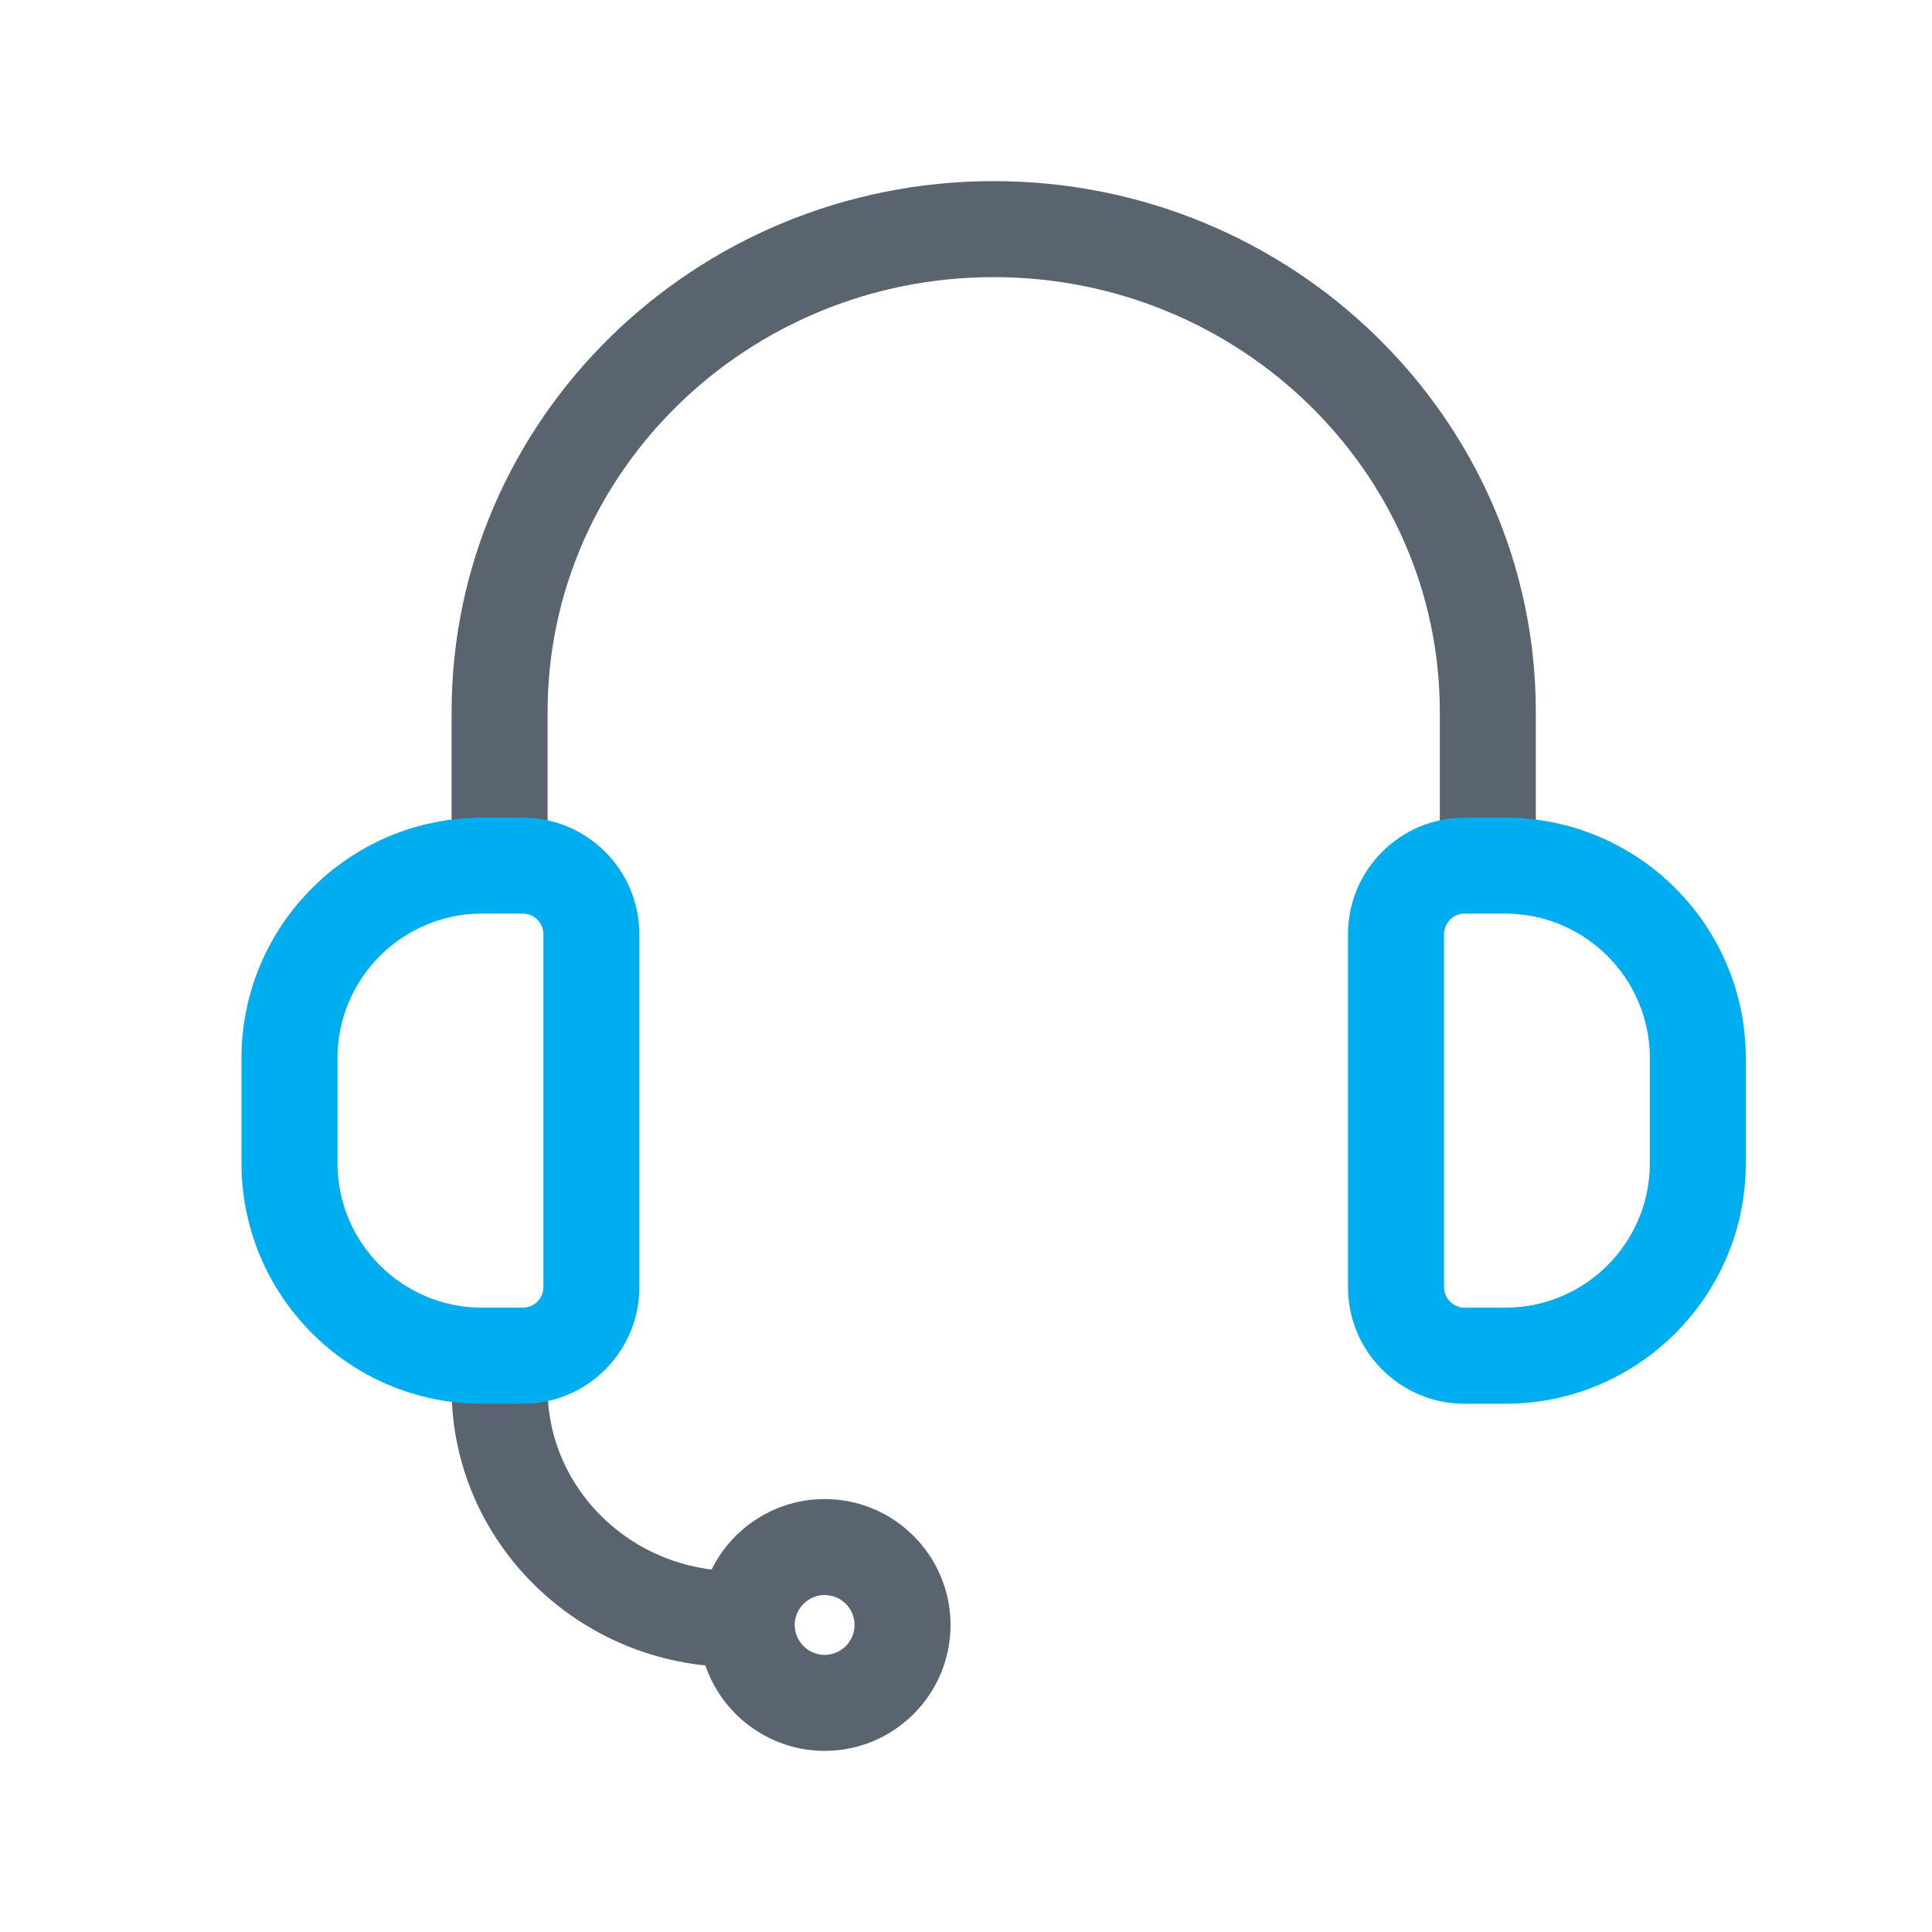
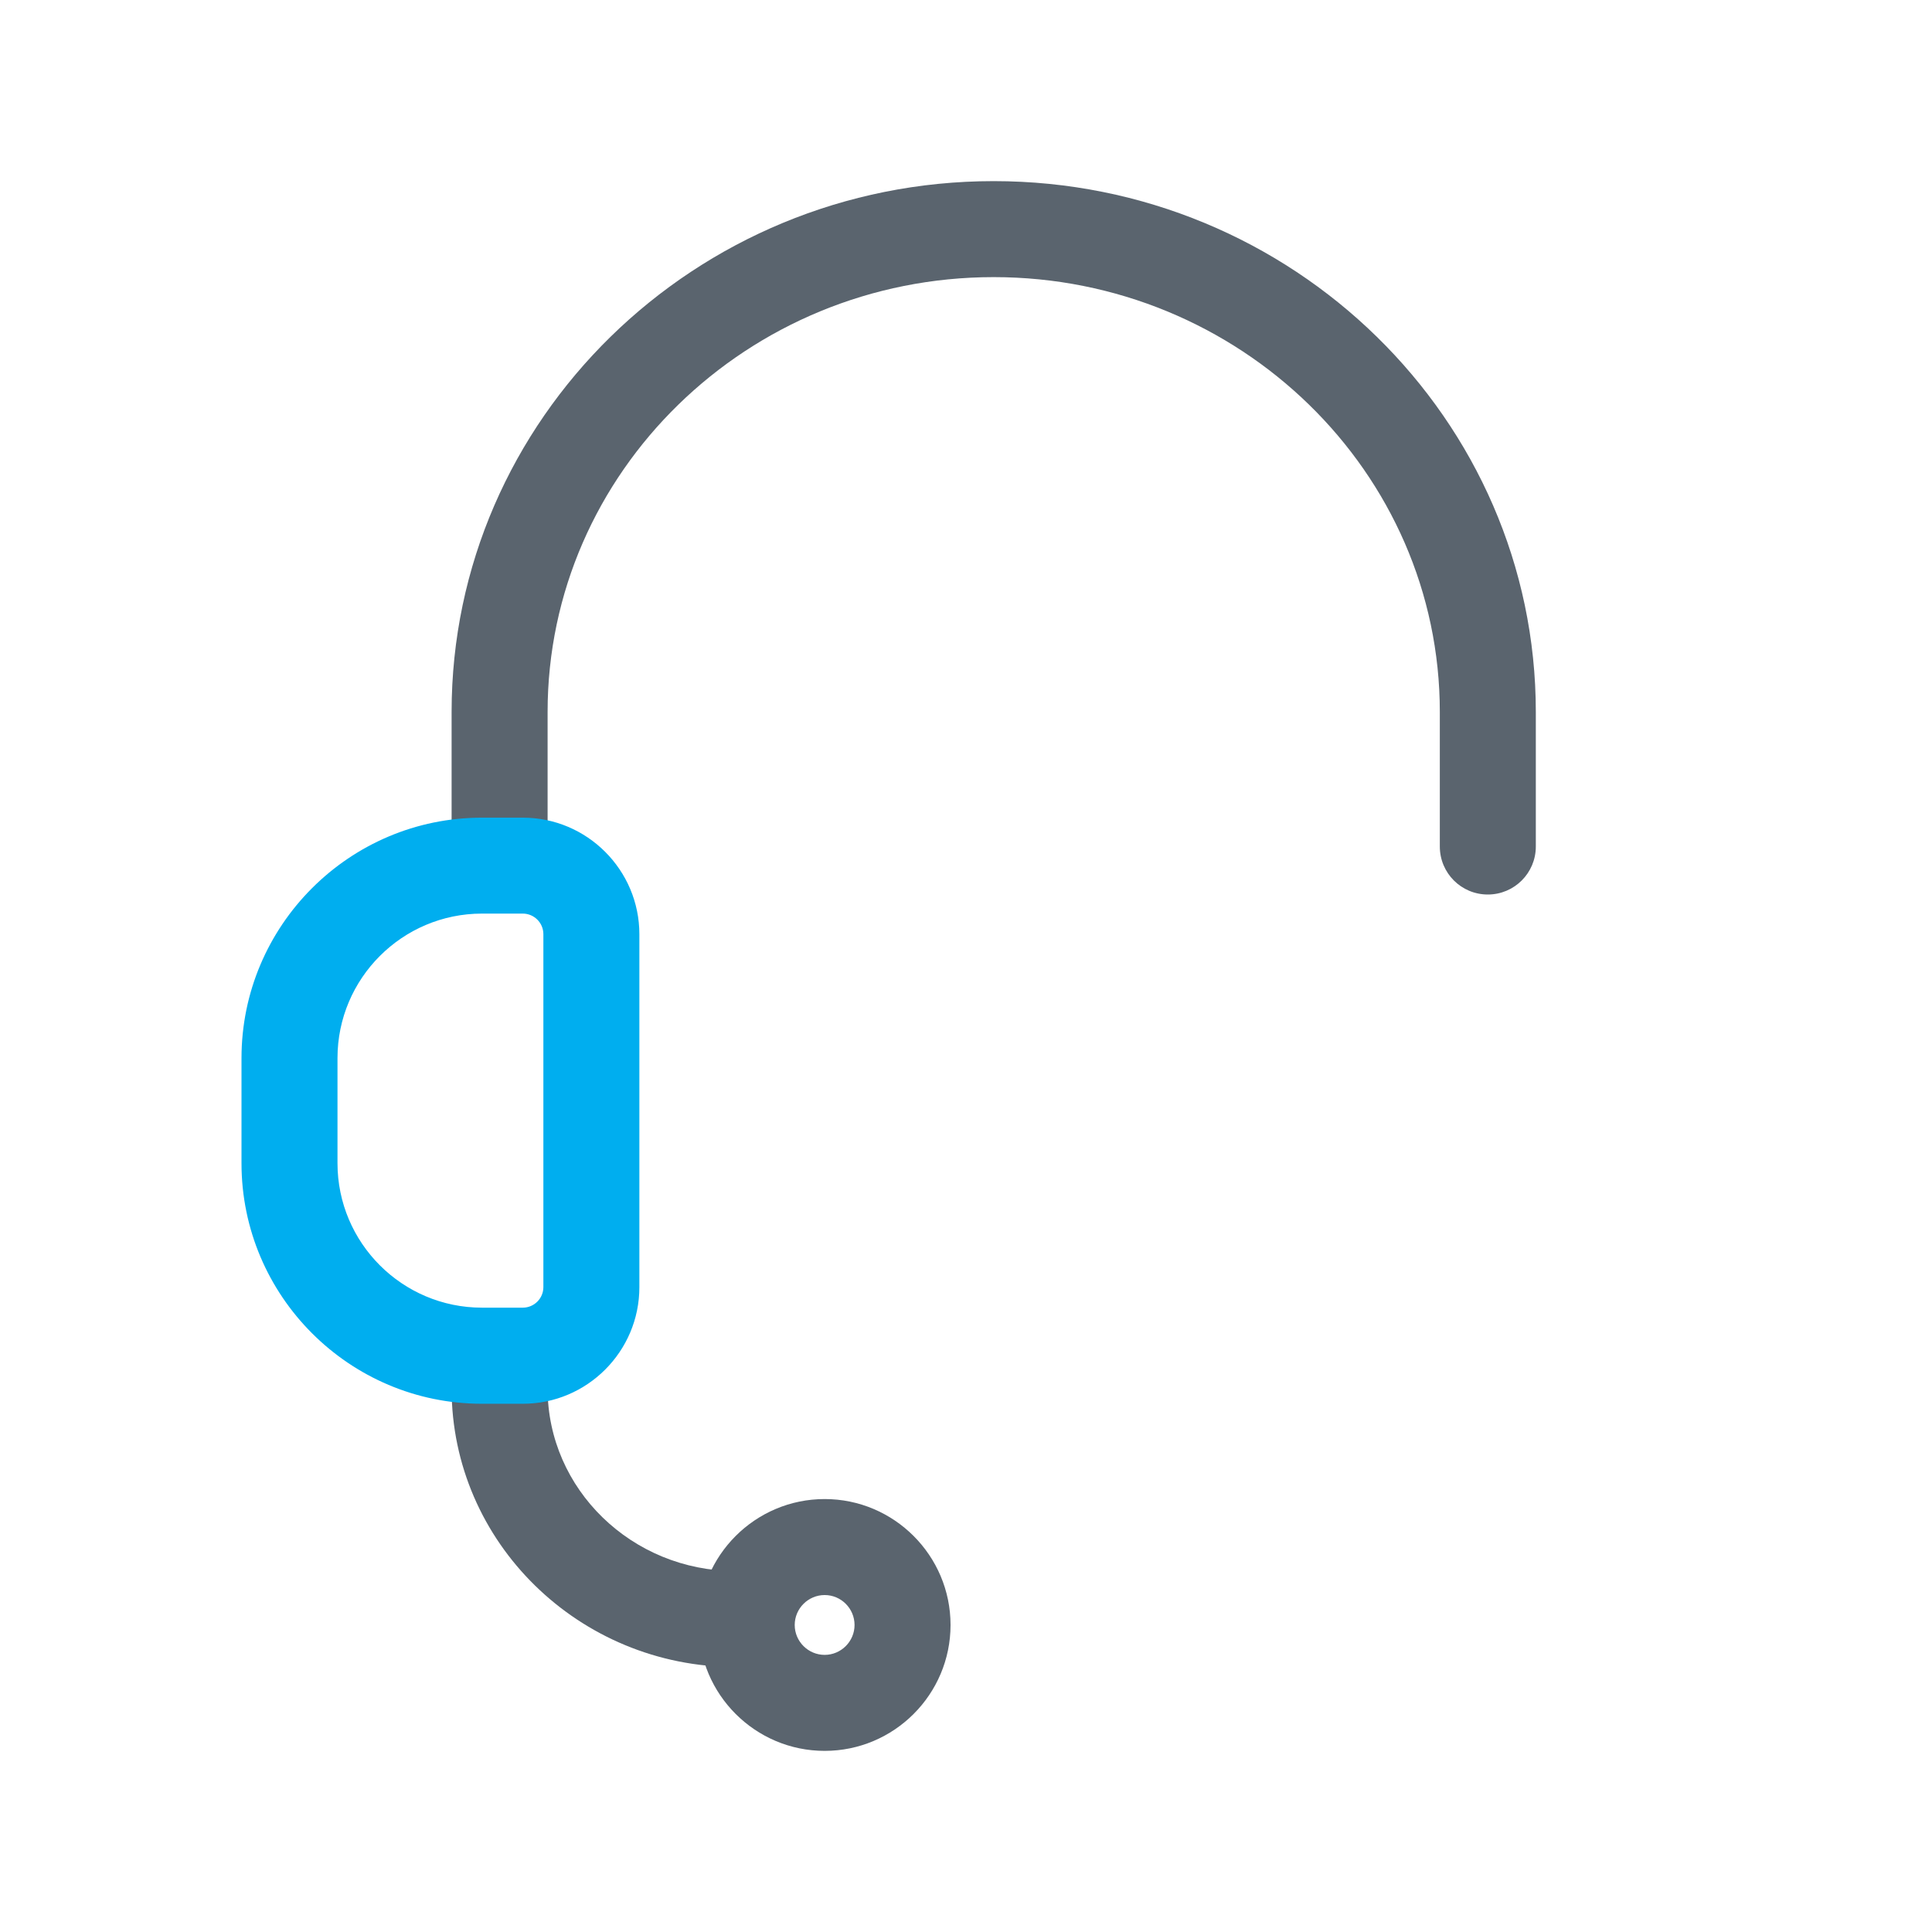
<svg xmlns="http://www.w3.org/2000/svg" viewBox="0 0 32 32" fill="none">
  <path d="M24.643 14.816C24.203 14.816 23.848 14.461 23.848 14.021V11.792C23.848 7.821 20.533 4.59 16.458 4.59C12.383 4.59 9.07 7.821 9.07 11.792V14.021C9.07 14.461 8.715 14.816 8.275 14.816C7.835 14.816 7.48 14.461 7.48 14.021V11.792C7.48 6.945 11.507 3 16.458 3C21.409 3 25.438 6.945 25.438 11.792V14.021C25.438 14.46 25.082 14.816 24.643 14.816Z" fill="#5A646E" />
  <path d="M12.181 27.611C9.589 27.611 7.48 25.542 7.48 22.999C7.48 22.559 7.835 22.204 8.275 22.204C8.715 22.204 9.07 22.559 9.07 22.999C9.07 24.665 10.466 26.021 12.181 26.021C12.62 26.021 12.976 26.376 12.976 26.816C12.976 27.256 12.62 27.611 12.181 27.611Z" fill="#5A646E" />
  <path d="M8.659 23.251H7.983C5.787 23.251 4 21.464 4 19.267V17.526C4 15.33 5.787 13.543 7.983 13.543H8.659C9.724 13.543 10.59 14.41 10.59 15.474V21.32C10.59 22.384 9.724 23.251 8.659 23.251ZM7.983 15.132C6.663 15.132 5.59 16.206 5.59 17.525V19.266C5.59 20.586 6.663 21.659 7.983 21.659H8.659C8.847 21.659 9 21.506 9 21.319V15.473C9 15.284 8.846 15.132 8.659 15.132H7.983Z" fill="#00AEEF" />
-   <path d="M24.933 23.251H24.258C23.192 23.251 22.327 22.384 22.327 21.32V15.474C22.327 14.409 23.193 13.543 24.258 13.543H24.933C27.13 13.543 28.916 15.33 28.916 17.526V19.267C28.918 21.464 27.13 23.251 24.933 23.251ZM24.259 15.132C24.07 15.132 23.918 15.286 23.918 15.473V21.319C23.918 21.507 24.071 21.659 24.259 21.659H24.934C26.254 21.659 27.327 20.586 27.327 19.266V17.526C27.327 16.207 26.254 15.133 24.934 15.133H24.259V15.132Z" fill="#00AEEF" />
  <path d="M13.659 29C12.509 29 11.573 28.064 11.573 26.915C11.573 25.765 12.509 24.829 13.659 24.829C14.808 24.829 15.744 25.765 15.744 26.915C15.744 28.064 14.809 29 13.659 29ZM13.659 26.419C13.386 26.419 13.163 26.642 13.163 26.915C13.163 27.187 13.386 27.41 13.659 27.41C13.931 27.41 14.154 27.187 14.154 26.915C14.154 26.642 13.932 26.419 13.659 26.419Z" fill="#5A646E" />
</svg>